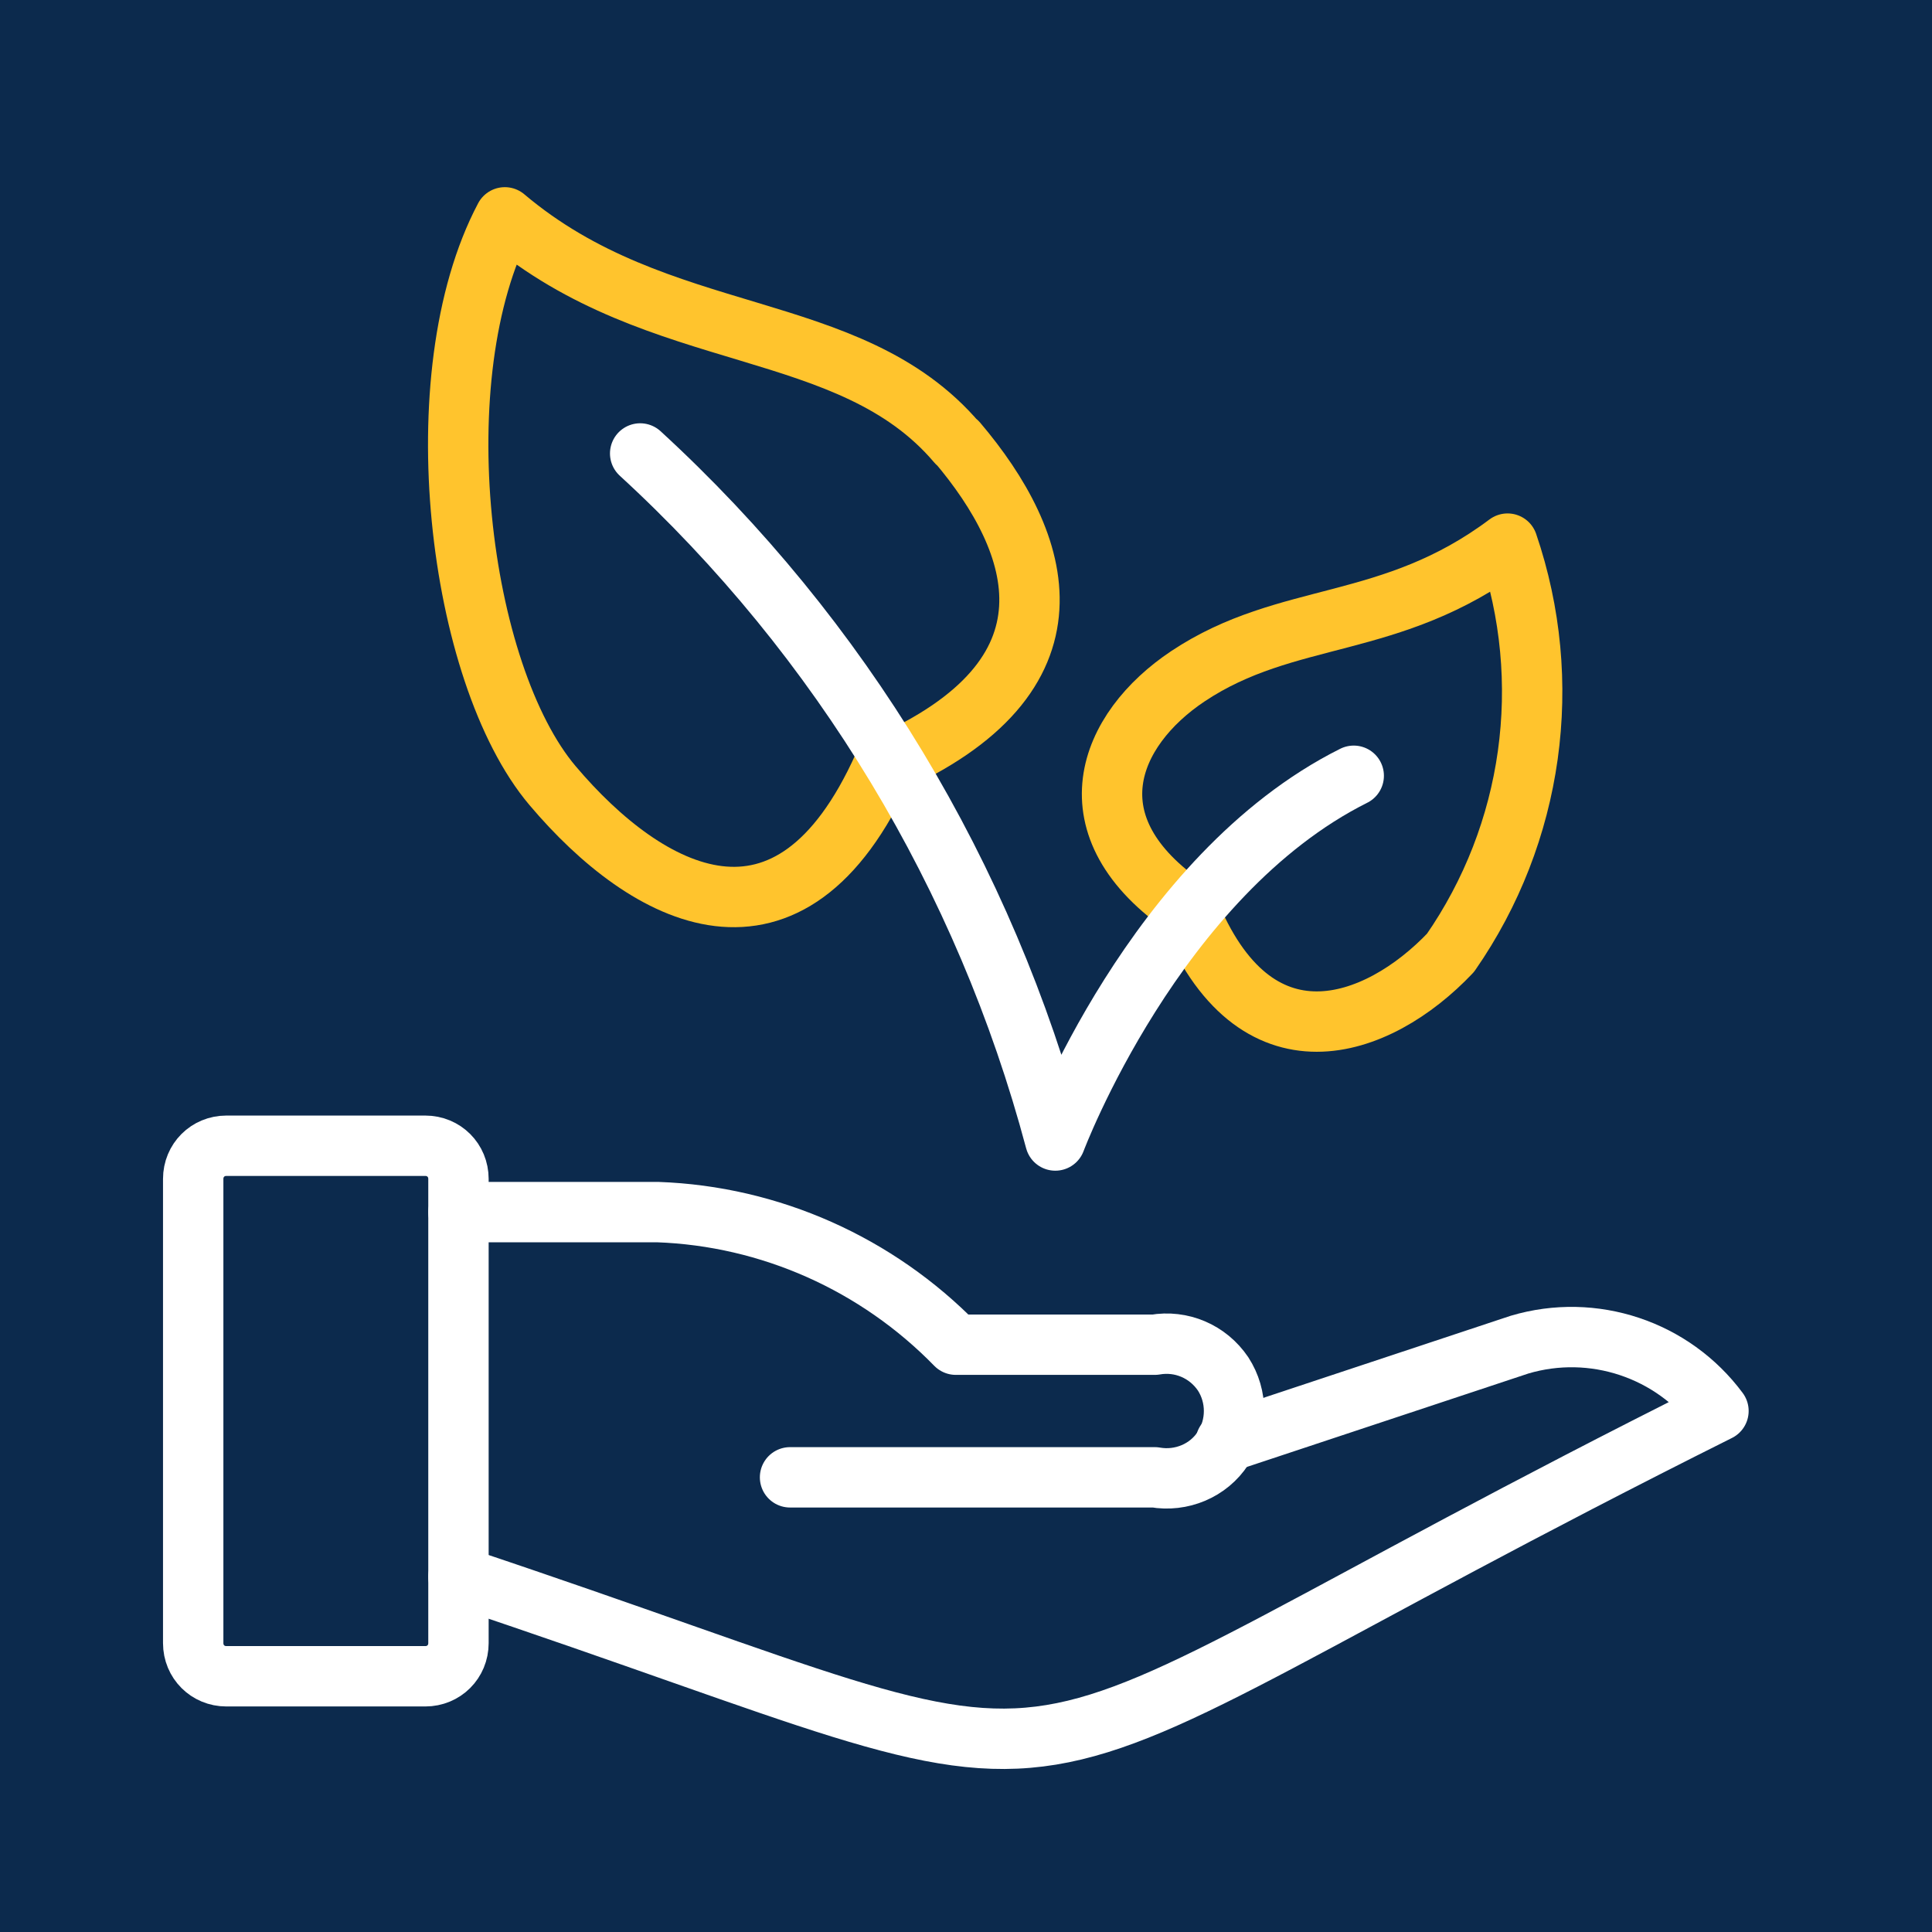
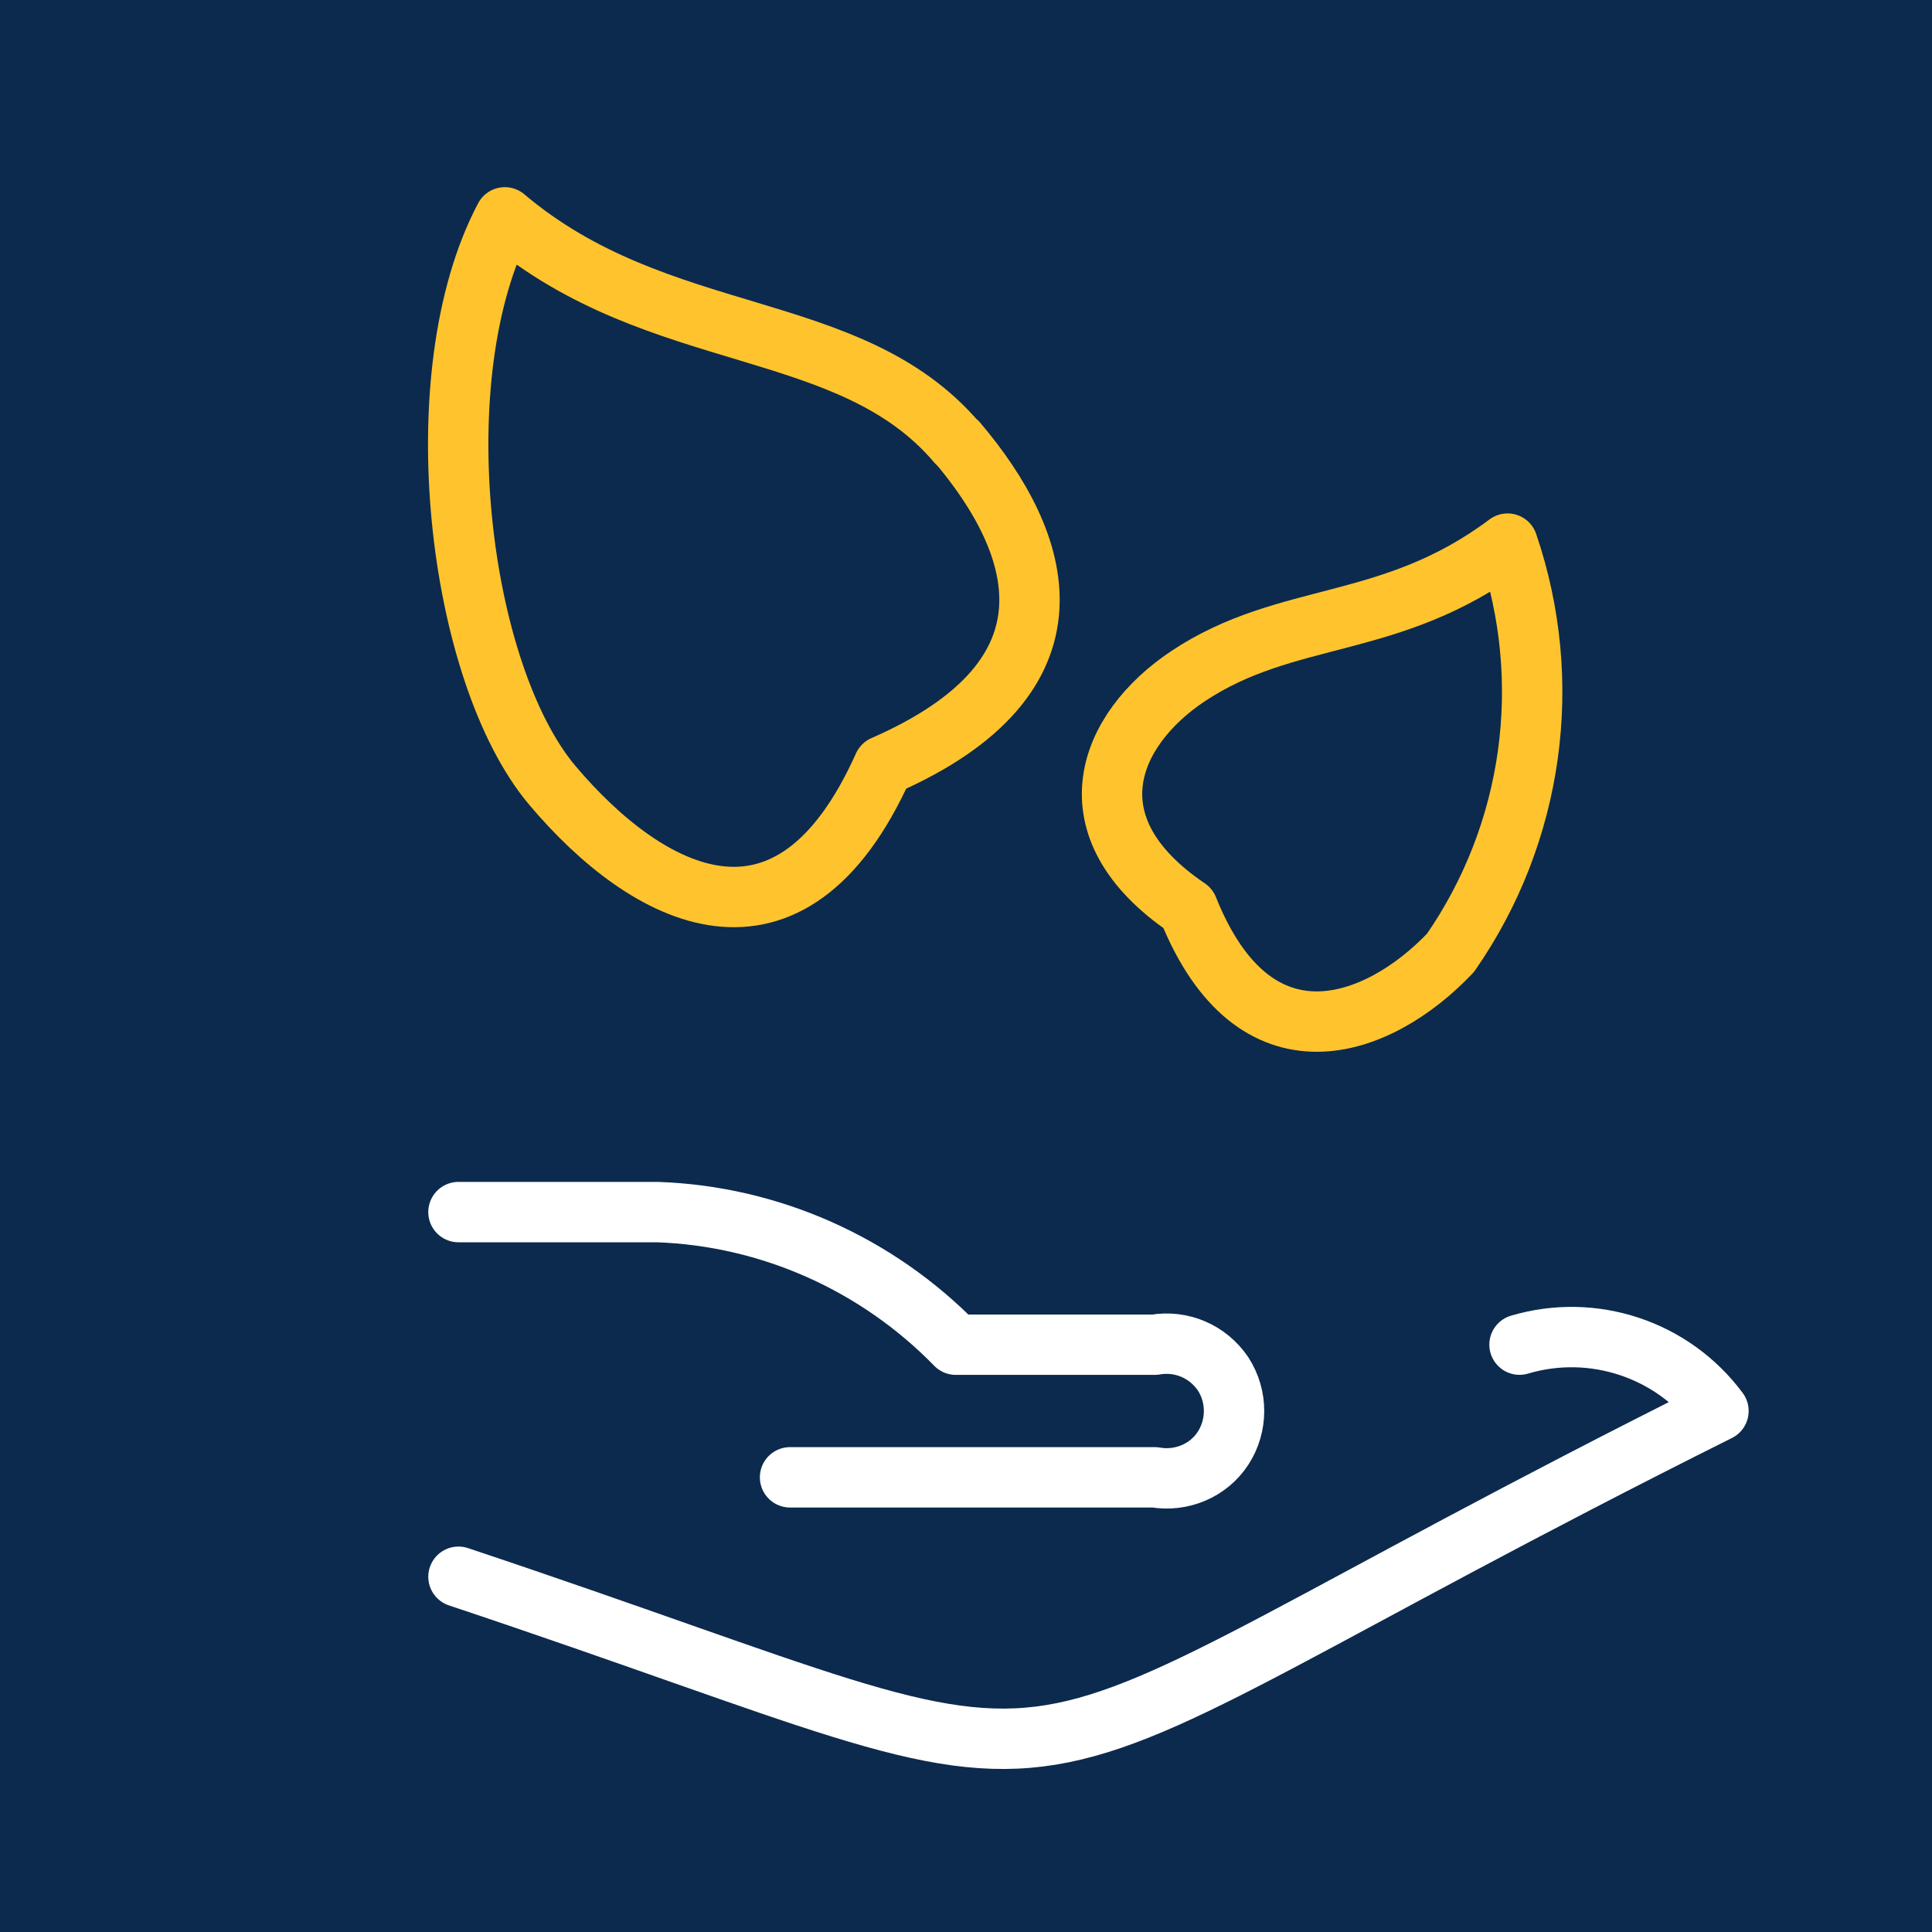
<svg xmlns="http://www.w3.org/2000/svg" width="80" height="80" viewBox="0 0 80 80" fill="none">
  <rect width="80" height="80" fill="#0C2A4D" />
  <path d="M49.189 28.002C45.894 30.198 44.191 34.235 49.189 37.613C51.935 44.478 57.042 42.638 60.063 39.453C63.495 34.51 64.374 28.221 62.425 22.51C57.592 26.134 53.308 25.256 49.189 28.002Z" stroke="#FFC42D" stroke-width="2.5" stroke-linecap="round" stroke-linejoin="round" />
  <path d="M39.632 18.309C43.175 22.483 45.069 28.002 36.584 31.709C32.712 40.359 26.808 37.174 22.882 32.533C18.955 27.892 17.445 15.536 20.904 9C27.303 14.41 35.184 13.092 39.632 18.336V18.309Z" stroke="#FFC42D" stroke-width="2.5" stroke-linecap="round" stroke-linejoin="round" />
-   <path d="M56.055 32.123C47.817 36.242 43.698 47.226 43.698 47.226C40.787 36.297 34.828 26.411 26.508 18.777" stroke="white" stroke-width="2.5" stroke-linecap="round" stroke-linejoin="round" />
-   <path d="M8 48.816C8 48.047 8.604 47.443 9.373 47.443H17.611C18.38 47.443 18.984 48.047 18.984 48.816V68.038C18.984 68.807 18.38 69.411 17.611 69.411H9.373C8.604 69.411 8 68.807 8 68.038V48.816Z" stroke="white" stroke-width="2.5" stroke-linecap="round" stroke-linejoin="round" />
-   <path d="M18.984 65.29C48.449 75.121 37.575 75.203 71.158 58.425C69.263 55.871 65.968 54.773 62.92 55.679L50.755 59.716" stroke="white" stroke-width="2.5" stroke-linecap="round" stroke-linejoin="round" />
+   <path d="M18.984 65.29C48.449 75.121 37.575 75.203 71.158 58.425C69.263 55.871 65.968 54.773 62.92 55.679" stroke="white" stroke-width="2.5" stroke-linecap="round" stroke-linejoin="round" />
  <path d="M18.984 50.19H27.222C31.89 50.354 36.312 52.331 39.579 55.681H47.817C48.916 55.489 50.014 55.956 50.646 56.89C51.25 57.823 51.25 59.032 50.646 59.965C50.041 60.899 48.916 61.366 47.817 61.173H32.714" stroke="white" stroke-width="2.5" stroke-linecap="round" stroke-linejoin="round" />
</svg>